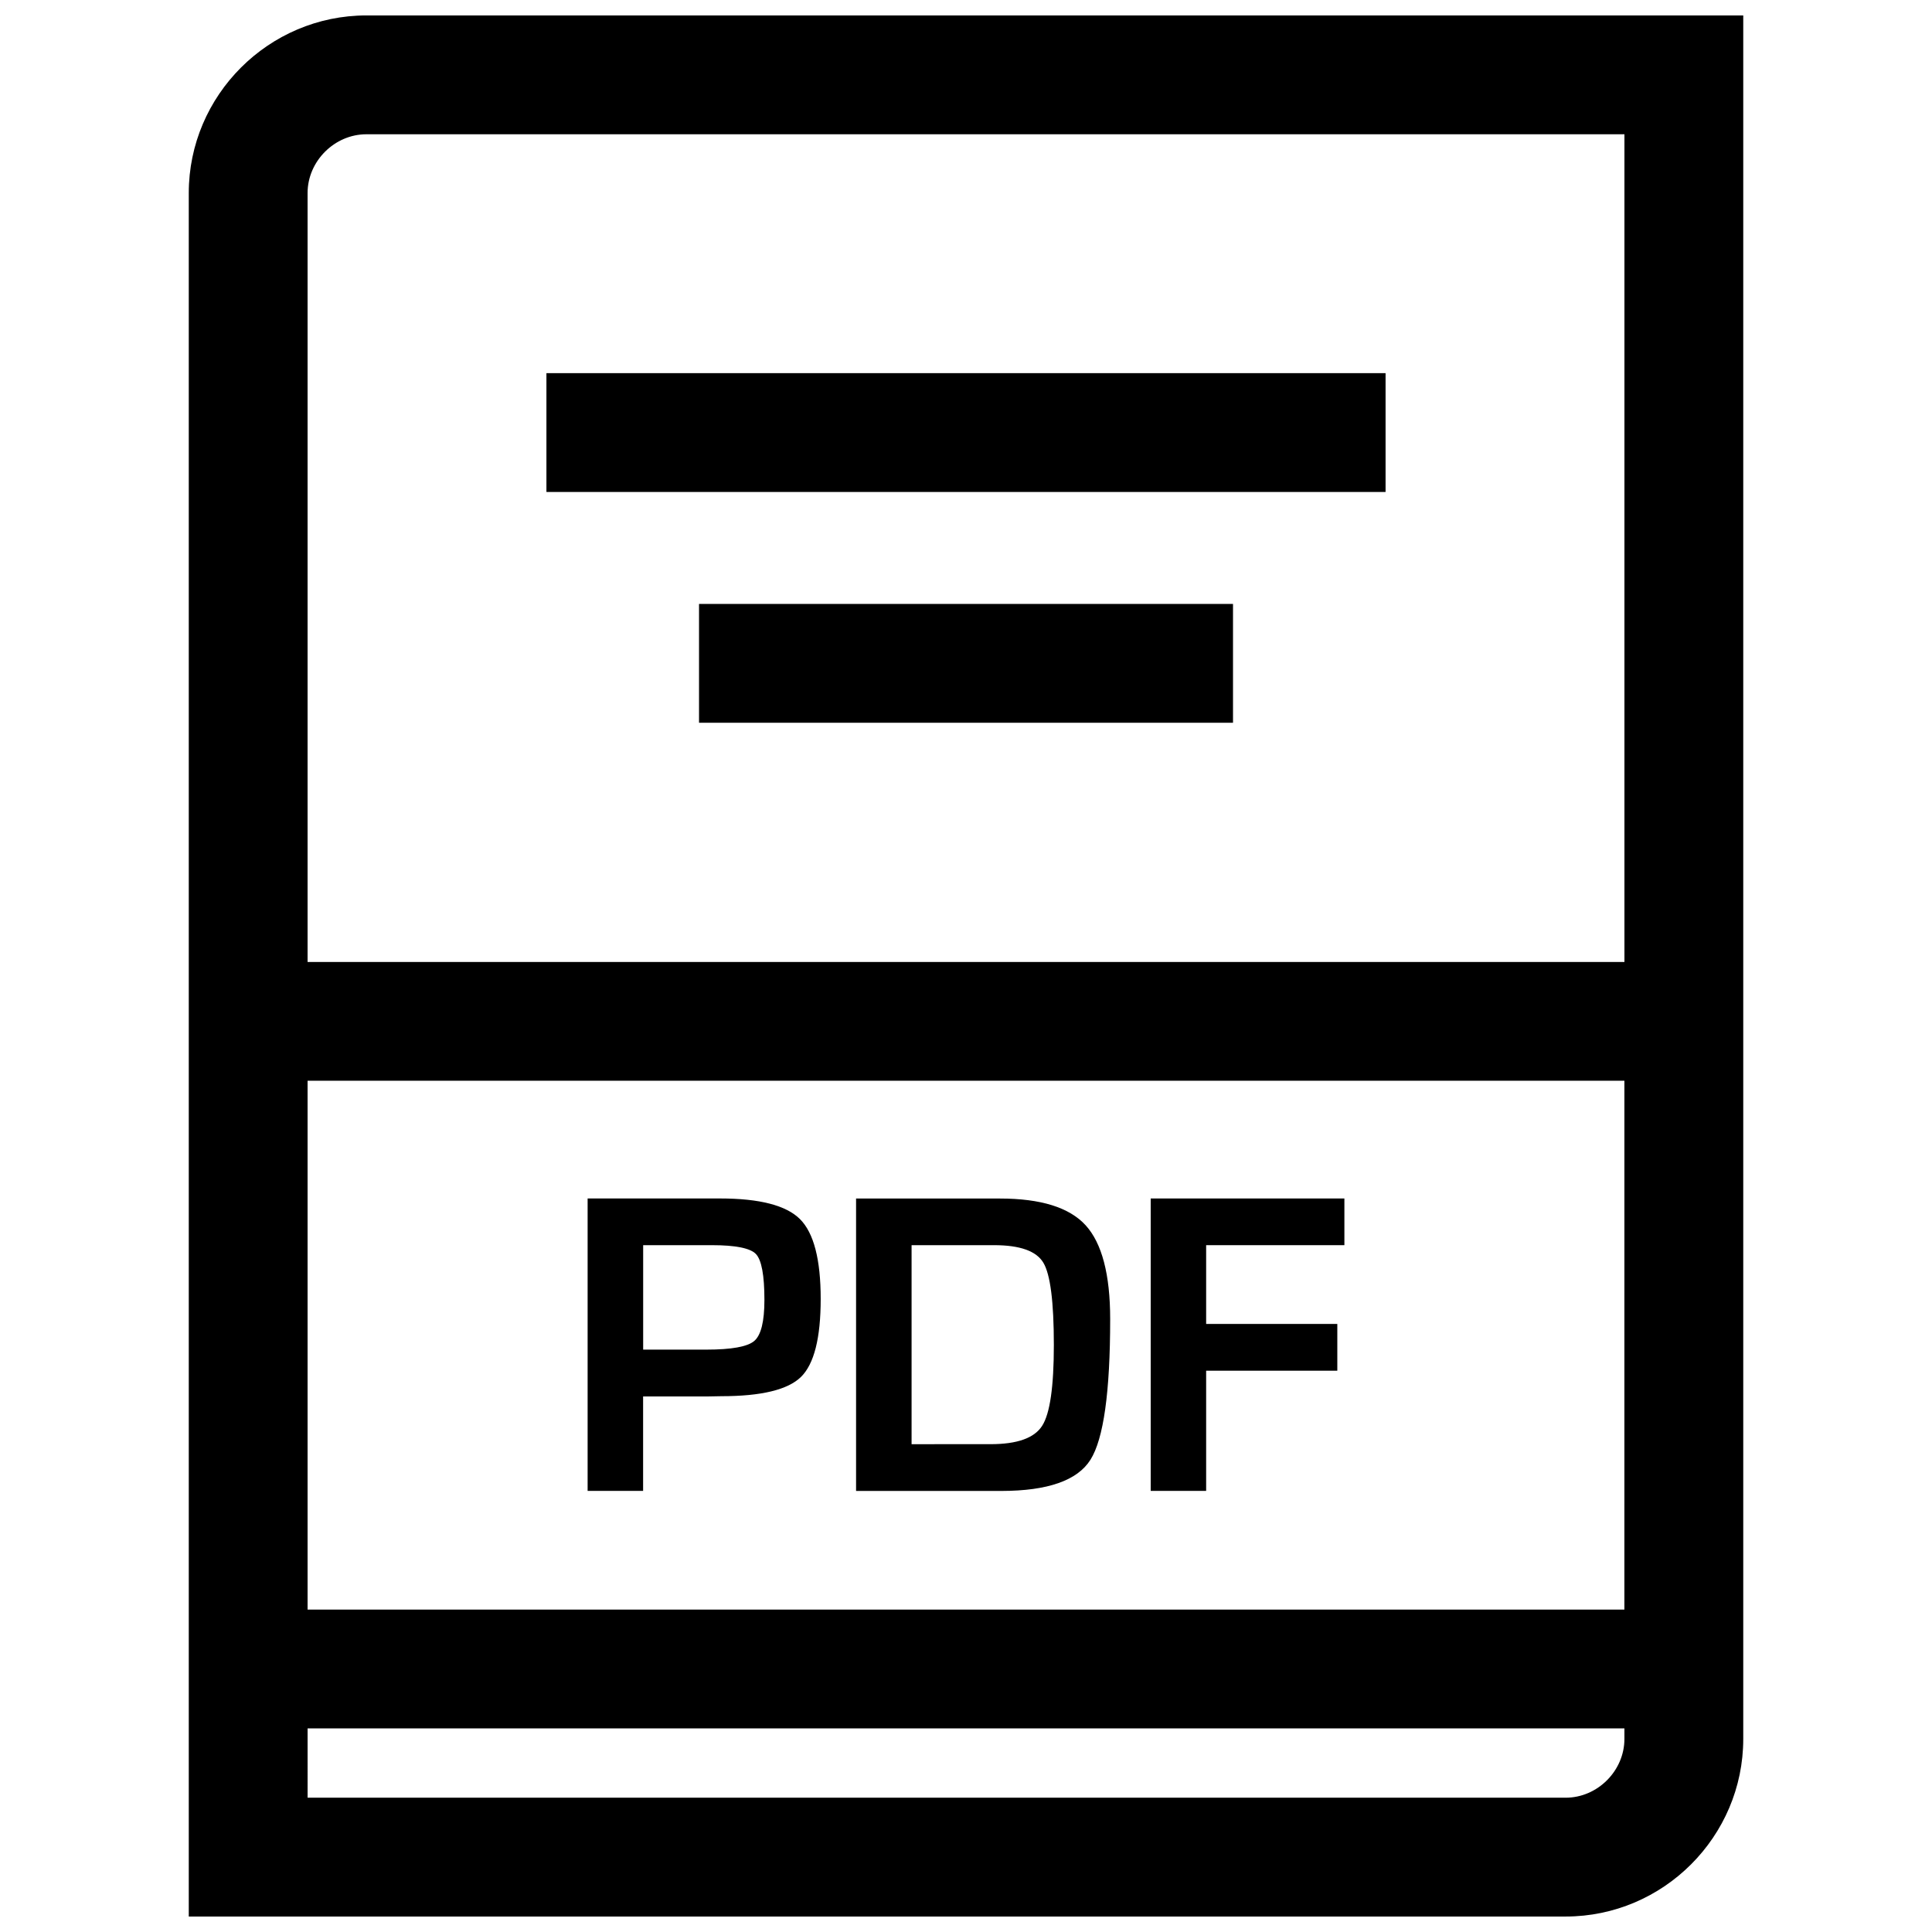
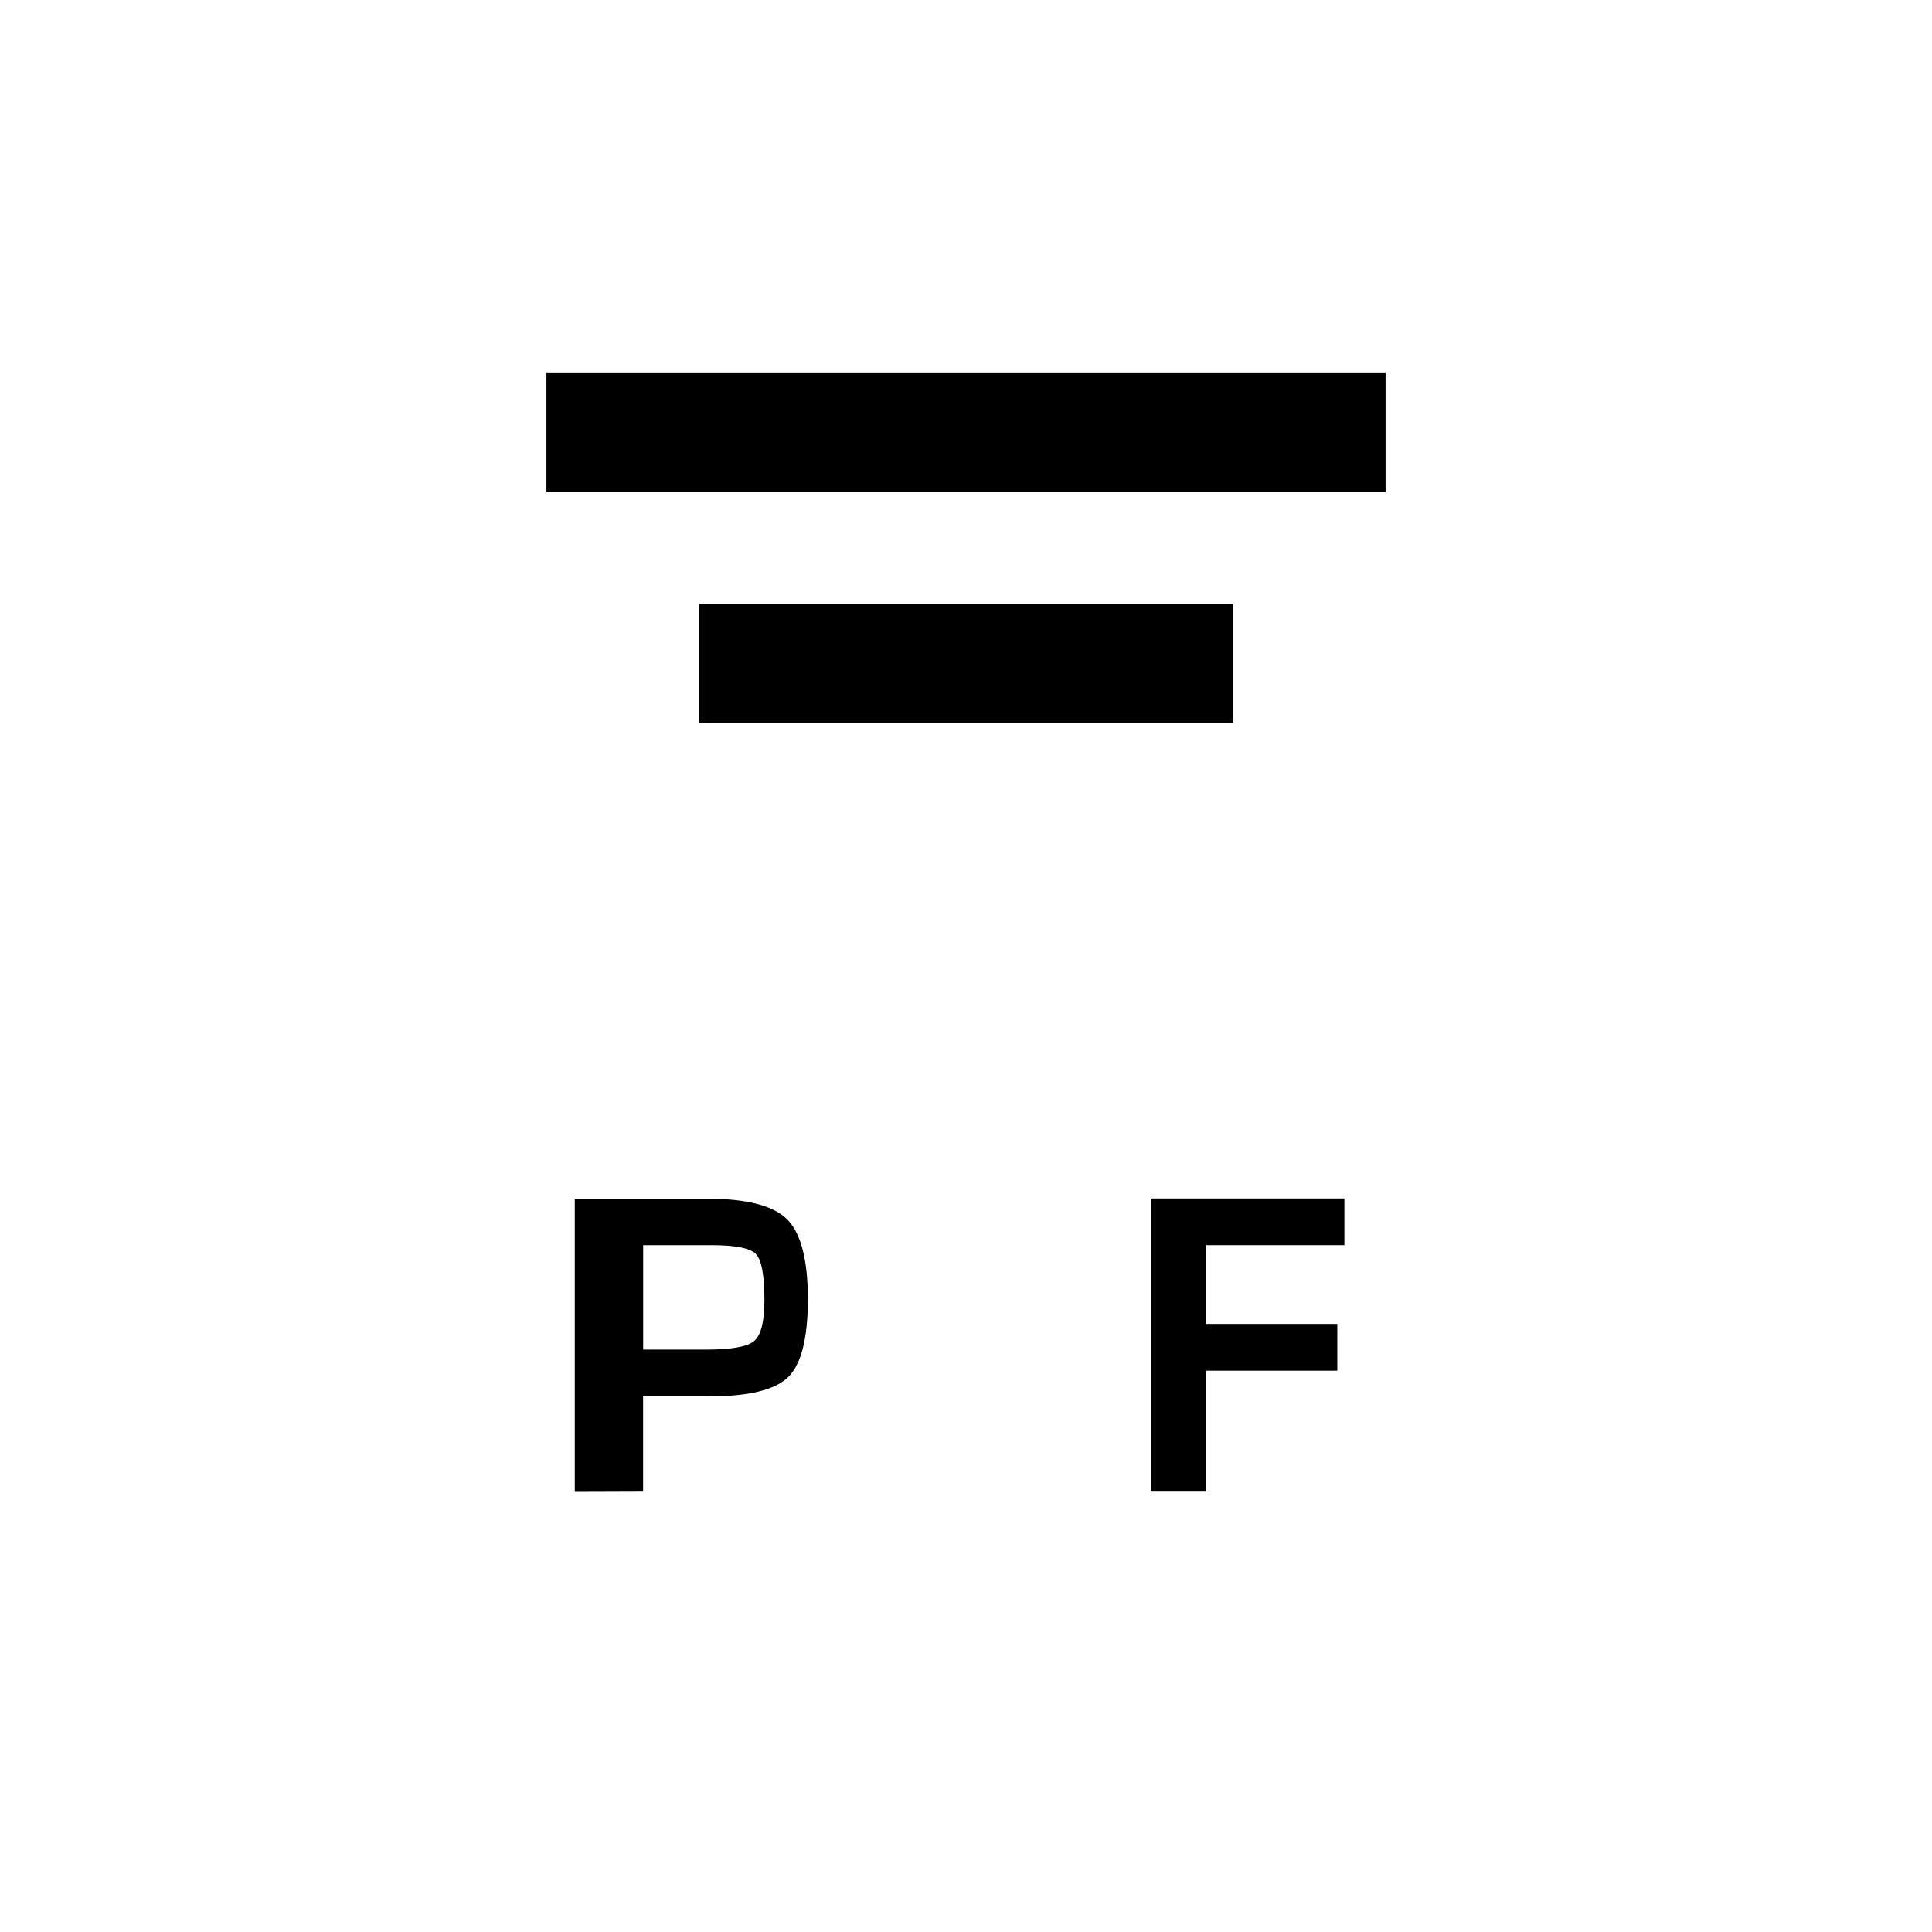
<svg xmlns="http://www.w3.org/2000/svg" width="800px" height="800px" version="1.1" viewBox="144 144 512 512">
  <defs>
    <clipPath id="a">
      <path d="m194 148.09h412v503.81h-412z" />
    </clipPath>
  </defs>
-   <path d="m314.43 539.1v-25.031h17.32l3.402-0.062c10.598 0 17.633-1.699 21.113-5.102 3.481-3.418 5.227-10.297 5.227-20.672 0-10.438-1.828-17.492-5.481-21.145-3.652-3.652-10.723-5.481-21.207-5.481h-35.078v77.492zm0-65.117h18.23c6.281 0 10.172 0.789 11.668 2.348 1.496 1.574 2.25 5.621 2.25 12.172 0 5.715-0.898 9.336-2.691 10.863-1.793 1.527-6.031 2.297-12.691 2.297h-16.75v-27.68z" />
-   <path d="m432.98 530.85c3.481-5.512 5.227-17.949 5.227-37.281 0-11.84-2.188-20.121-6.504-24.859-4.328-4.738-11.918-7.086-22.734-7.086h-38.102v77.492h38.559c12.223-0.016 20.094-2.769 23.555-8.266zm-47.402-4.125v-52.742h21.852c6.848 0 11.211 1.543 13.066 4.644 1.859 3.102 2.785 10.375 2.785 21.805 0 11.051-1.023 18.199-3.102 21.426-2.062 3.242-6.613 4.863-13.648 4.863z" />
+   <path d="m314.43 539.1v-25.031h17.32c10.598 0 17.633-1.699 21.113-5.102 3.481-3.418 5.227-10.297 5.227-20.672 0-10.438-1.828-17.492-5.481-21.145-3.652-3.652-10.723-5.481-21.207-5.481h-35.078v77.492zm0-65.117h18.23c6.281 0 10.172 0.789 11.668 2.348 1.496 1.574 2.25 5.621 2.25 12.172 0 5.715-0.898 9.336-2.691 10.863-1.793 1.527-6.031 2.297-12.691 2.297h-16.75v-27.68z" />
  <path d="m463.64 507.25h34.762v-12.391h-34.762v-20.875h36.637v-12.375h-51.328v77.492h14.691z" />
  <g clip-path="url(#a)">
-     <path d="m605.98 604.84v-456.75h-364.88c-25.883 0-47.074 21.176-47.074 47.059v456.75h364.88c25.883 0 47.074-21.176 47.074-47.059zm-31.488-34.289h-348.98v-140.14h348.97l-0.004 140.14zm-333.39-390.97h333.39v219.35h-348.98v-203.78c0-8.438 7.148-15.57 15.586-15.57zm-15.586 422.46h348.97v2.801c0 8.438-7.133 15.57-15.57 15.57h-333.4z" />
-   </g>
+     </g>
  <path d="m288.81 242.89h222.38v31.488h-222.38z" />
  <path d="m329.25 304.05h141.51v31.488h-141.51z" />
</svg>